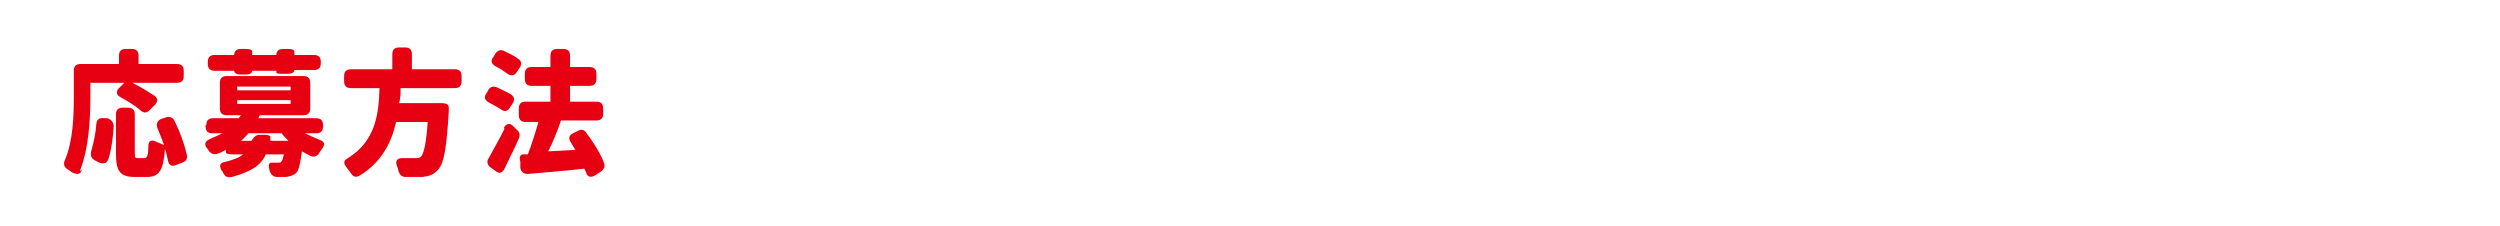
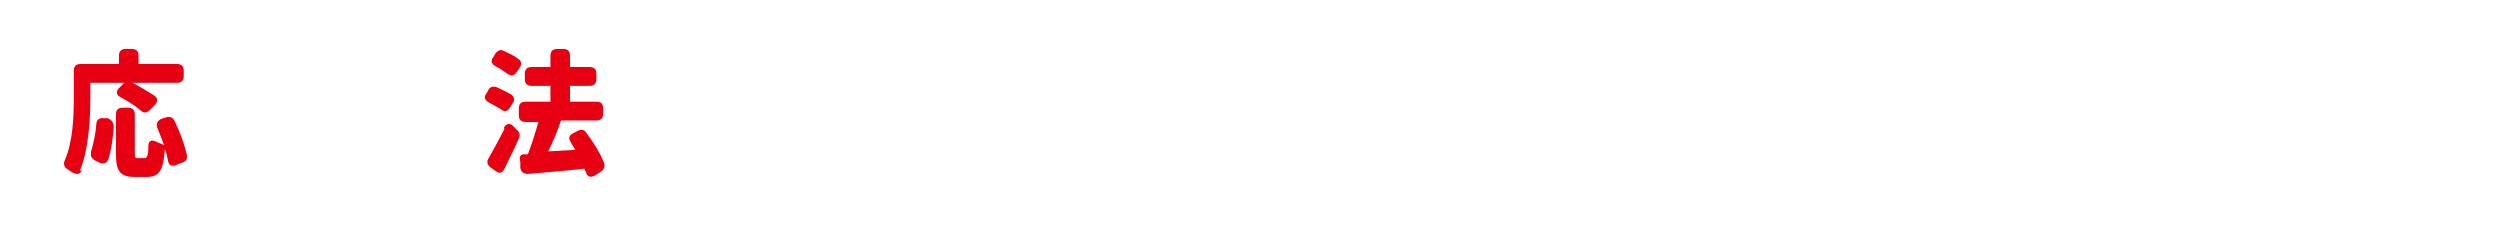
<svg xmlns="http://www.w3.org/2000/svg" version="1.1" viewBox="0 0 332 30">
  <defs>
    <style>
      .cls-1 {
        fill: none;
      }

      .cls-2 {
        isolation: isolate;
      }

      .cls-3 {
        fill: #e60012;
      }

      .cls-4 {
        clip-path: url(#clippath);
      }
    </style>
    <clipPath id="clippath">
      <rect class="cls-1" width="332" height="30" />
    </clipPath>
  </defs>
  <g>
    <g id="_レイヤー_2">
      <g id="txt">
        <g class="cls-4">
          <g class="cls-2">
            <g class="cls-2">
              <path class="cls-3" d="M10.9,22.6c-.3.6-.7.6-1.3.3-.2-.1-.4-.3-.6-.4-.5-.3-.6-.7-.4-1.2,1.1-2.5,1.2-5.9,1.2-8.3v-3.6c0-.6.3-.9.9-.9h5.1v-1.1c0-.6.3-.9.9-.9h.8c.6,0,.9.3.9.9v1.1h5.1c.6,0,.9.3.9.9v.7c0,.6-.3.9-.9.9h-5.9c1,.5,2.1,1.2,2.9,1.7.5.4.5.8,0,1.3l-.6.6c-.4.4-.8.5-1.3,0-.7-.6-1.7-1.2-2.6-1.7-.6-.3-.6-.8-.2-1.2l.7-.7h-4.5v2c0,2.7-.2,6.8-1.4,9.7ZM12.8,16.5c0-.6.4-.9,1-.8h.5c.5.2.8.6.8,1.1-.1,1.5-.3,3.1-.7,4.3-.2.6-.6.7-1.2.5l-.6-.3c-.5-.3-.6-.6-.5-1.2.3-1,.6-2.3.7-3.7ZM15.4,15.2c0-.6.3-.9.9-.9h.7c.6,0,.9.3.9.9v5c0,.7,0,.8.4.8h.9c.3,0,.5-.3.5-1.6,0-.7.4-.9,1-.6.4.2.8.3,1.1.5-.3-.8-.6-1.6-.9-2.3-.2-.5,0-1,.5-1.2l.6-.2c.5-.2,1,0,1.2.5.7,1.4,1.3,3.1,1.6,4.4.1.5,0,.9-.6,1.1l-.8.3c-.6.3-1,0-1.1-.6-.1-.5-.2-1-.4-1.5-.2,2.9-.8,3.7-2.4,3.7h-1.6c-2,0-2.5-.8-2.5-3.1v-5Z" />
-               <path class="cls-3" d="M27.4,16.6c0-.6.3-.9.9-.9h3.4l.3-.4h-1.9c-.6,0-.9-.3-.9-.9v-3.4c0-.6.3-.9.9-.9h10.2c.6,0,.9.3.9.9v3.4c0,.6-.3.9-.9.9h-5.8l-.2.4h7.7c.6,0,.9.3.9.9v.2c0,.6-.3.9-.9.9h-1.5c.6.3,1.3.6,2,.9.6.2.7.6.3,1.1-.1.2-.3.4-.4.6-.3.5-.7.6-1.2.4-.4-.2-.7-.4-1.1-.6-.2,1.5-.4,2.4-.7,2.8-.4.4-.8.5-1.4.6-.3,0-.7,0-1.2,0s-.8-.3-1-.8c0,0,0-.1,0-.1-.2-.7-.1-1,.3-1,.3,0,.6,0,.8,0s.4,0,.5-.2c.1-.1.2-.4.3-.9h-2.4c-.6,1.4-1.9,2.3-4.5,3-.6.1-.9,0-1.2-.6,0-.1-.1-.2-.2-.3-.3-.6-.2-1,.5-1.1,1.2-.3,1.9-.6,2.4-1h-1.4c-.6,0-.9-.1-.9-.3v-.3c-.4.2-.7.4-1.1.5-.5.2-.9,0-1.2-.4,0-.1-.1-.2-.2-.3-.4-.5-.3-.9.3-1.2.6-.3,1.2-.5,1.7-.8h-1.3c-.6,0-.9-.3-.9-.9v-.2ZM27.6,8.4v-.2c0-.6.3-.9.9-.9h2.6c0-.5.3-.8.9-.8h.6c.6,0,.9.1.9.4v.4h3.2c0-.5.3-.8.9-.8h.6c.6,0,.9.1.9.4v.4h2.6c.6,0,.9.3.9.9v.2c0,.6-.3.9-.9.9h-2.6c0,.3-.3.5-.9.5h-.6c-.6,0-.9,0-.9-.2v-.2h-3.2c0,.3-.3.5-.9.5h-.6c-.6,0-.9-.2-.9-.5h-2.6c-.6,0-.9-.3-.9-.9ZM38.6,12v-.5h-7.1v.5h7.1ZM38.6,13.8v-.5h-7.1v.5h7.1ZM33.4,18.7s.4-.8,1-.8h.6c.6,0,1,.1.9.4v.4c0,0,2.4,0,2.4,0-.3-.3-.6-.6-.9-1h-4.4c-.3.3-.6.7-1,1h1.6Z" />
-               <path class="cls-3" d="M53.1,13.7h5.6c.6,0,.9.2.9.6,0,.2,0,.4,0,.5-.3,4.8-.6,6.8-1.4,7.7-.6.7-1.2.9-2.1,1-.5,0-1.3,0-2.2,0-.6,0-.8-.3-1-.8,0-.2-.1-.5-.2-.7-.2-.6,0-1,.7-1,.7,0,1.3,0,1.7,0s.6,0,.8-.2c.4-.4.7-1.8.9-4.6h-4.2c-.6,2.7-1.9,5.3-4.8,7.1-.5.3-.9.2-1.2-.3-.2-.3-.4-.5-.6-.8-.4-.5-.4-.9.2-1.2,3.7-2.3,4.1-5.9,4.2-9.3h-3.8c-.6,0-.9-.3-.9-.9v-.7c0-.6.3-.9.9-.9h5.5v-2c0-.6.3-.9.9-.9h.8c.6,0,.9.3.9.9v2h5.7c.6,0,.9.3.9.9v.7c0,.6-.3.9-.9.9h-7.2c0,.7,0,1.3-.2,2Z" />
              <path class="cls-3" d="M64.8,12c.3-.5.7-.6,1.2-.4.6.3,1.3.6,1.8.9.5.3.6.8.3,1.2l-.4.6c-.3.5-.7.6-1.2.2-.5-.3-1-.6-1.6-.9-.5-.3-.7-.7-.3-1.2l.3-.5ZM66.9,17c.3-.6.8-.7,1.2-.3l.5.5c.4.3.5.7.3,1.2-.6,1.4-1.3,2.7-1.9,4-.3.6-.7.7-1.2.3l-.7-.5c-.4-.3-.5-.8-.2-1.2.6-1.1,1.4-2.5,2.1-3.9ZM67.4,9.8c-.4-.3-1-.7-1.6-1-.5-.3-.7-.7-.3-1.2l.3-.5c.3-.4.7-.6,1.2-.3.6.3,1.3.6,1.8,1,.5.3.5.8.2,1.2l-.4.6c-.3.5-.8.5-1.2.2ZM68.9,14.4c0-.6.3-.9.9-.9h3.3v-2.1h-2.5c-.6,0-.9-.3-.9-.9v-.7c0-.6.3-.9.9-.9h2.5v-1.5c0-.6.3-.9.9-.9h.8c.6,0,.9.3.9.9v1.5h2.6c.6,0,.9.3.9.9v.7c0,.6-.3.9-.9.9h-2.6v2.1h3.5c.6,0,.9.3.9.9v.7c0,.6-.3.9-.9.9h-4.9.2c-.5,1.5-1.1,2.9-1.7,4.1l3.6-.2c-.2-.3-.4-.7-.6-1-.3-.5-.3-.9.3-1.2l.6-.3c.5-.3.9-.2,1.2.3.9,1.2,1.8,2.6,2.3,3.9.2.5,0,.9-.4,1.2l-.8.5c-.5.3-.9.2-1.1-.2,0-.2-.2-.4-.3-.7-2.6.3-5.3.5-7.5.7-.6,0-.9-.3-1-.8v-.8c-.2-.6,0-1,.4-1h.6c.5-1.3,1-2.9,1.4-4.3h-1.7c-.6,0-.9-.3-.9-.9v-.7Z" />
            </g>
          </g>
        </g>
      </g>
    </g>
  </g>
</svg>